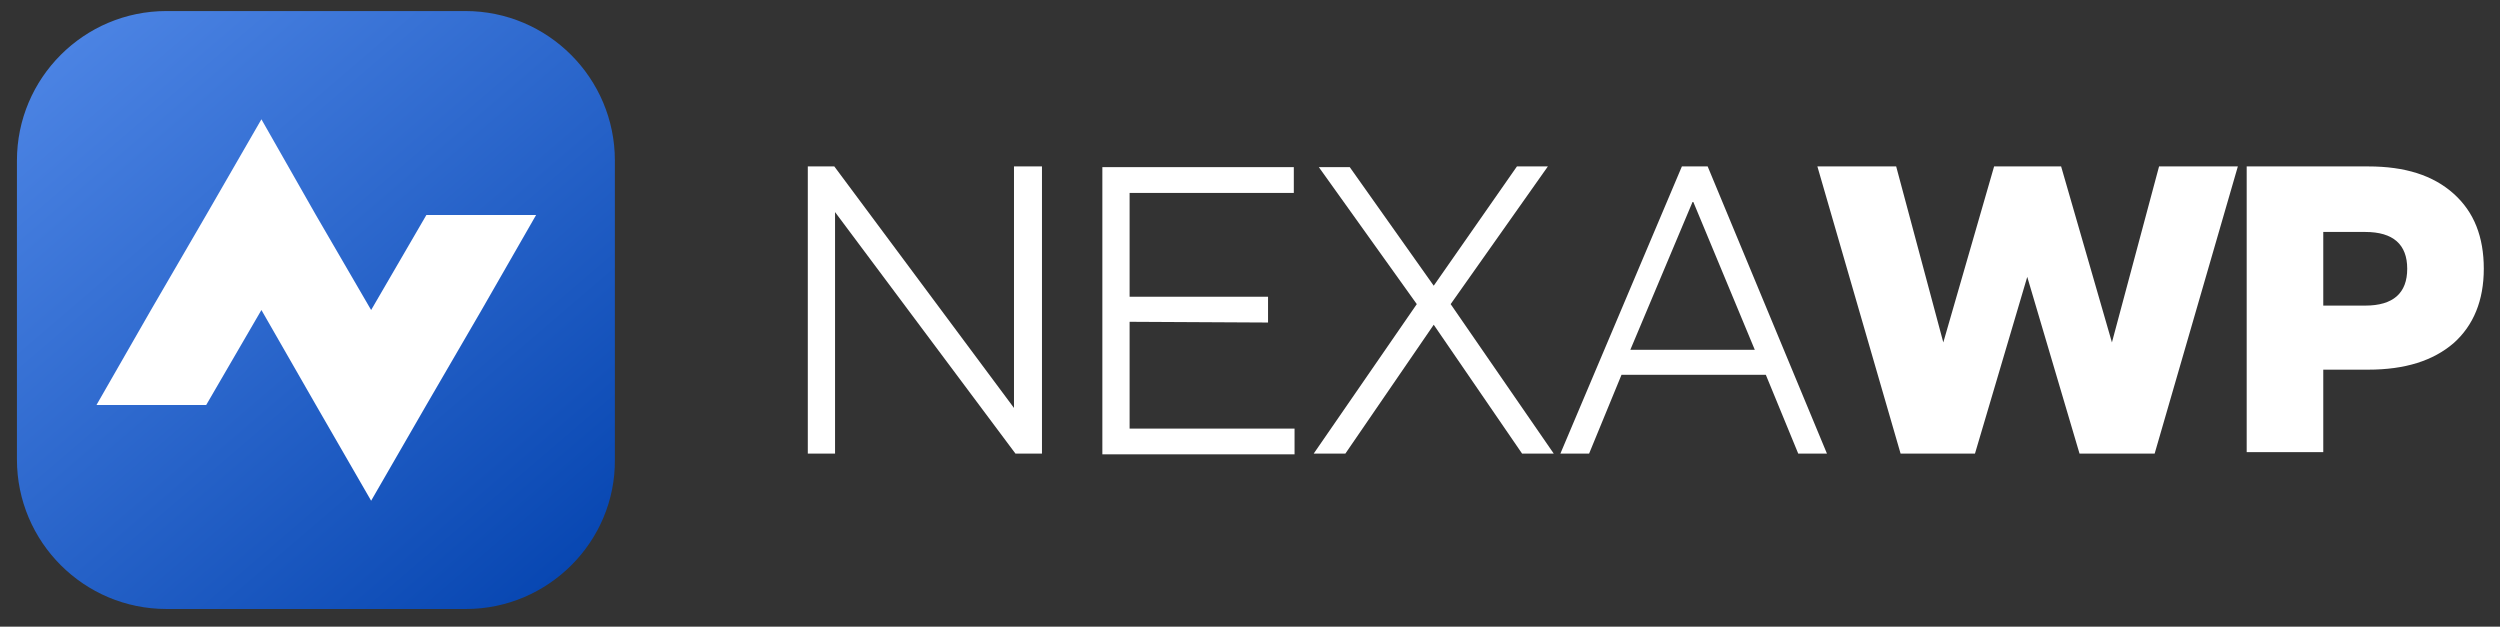
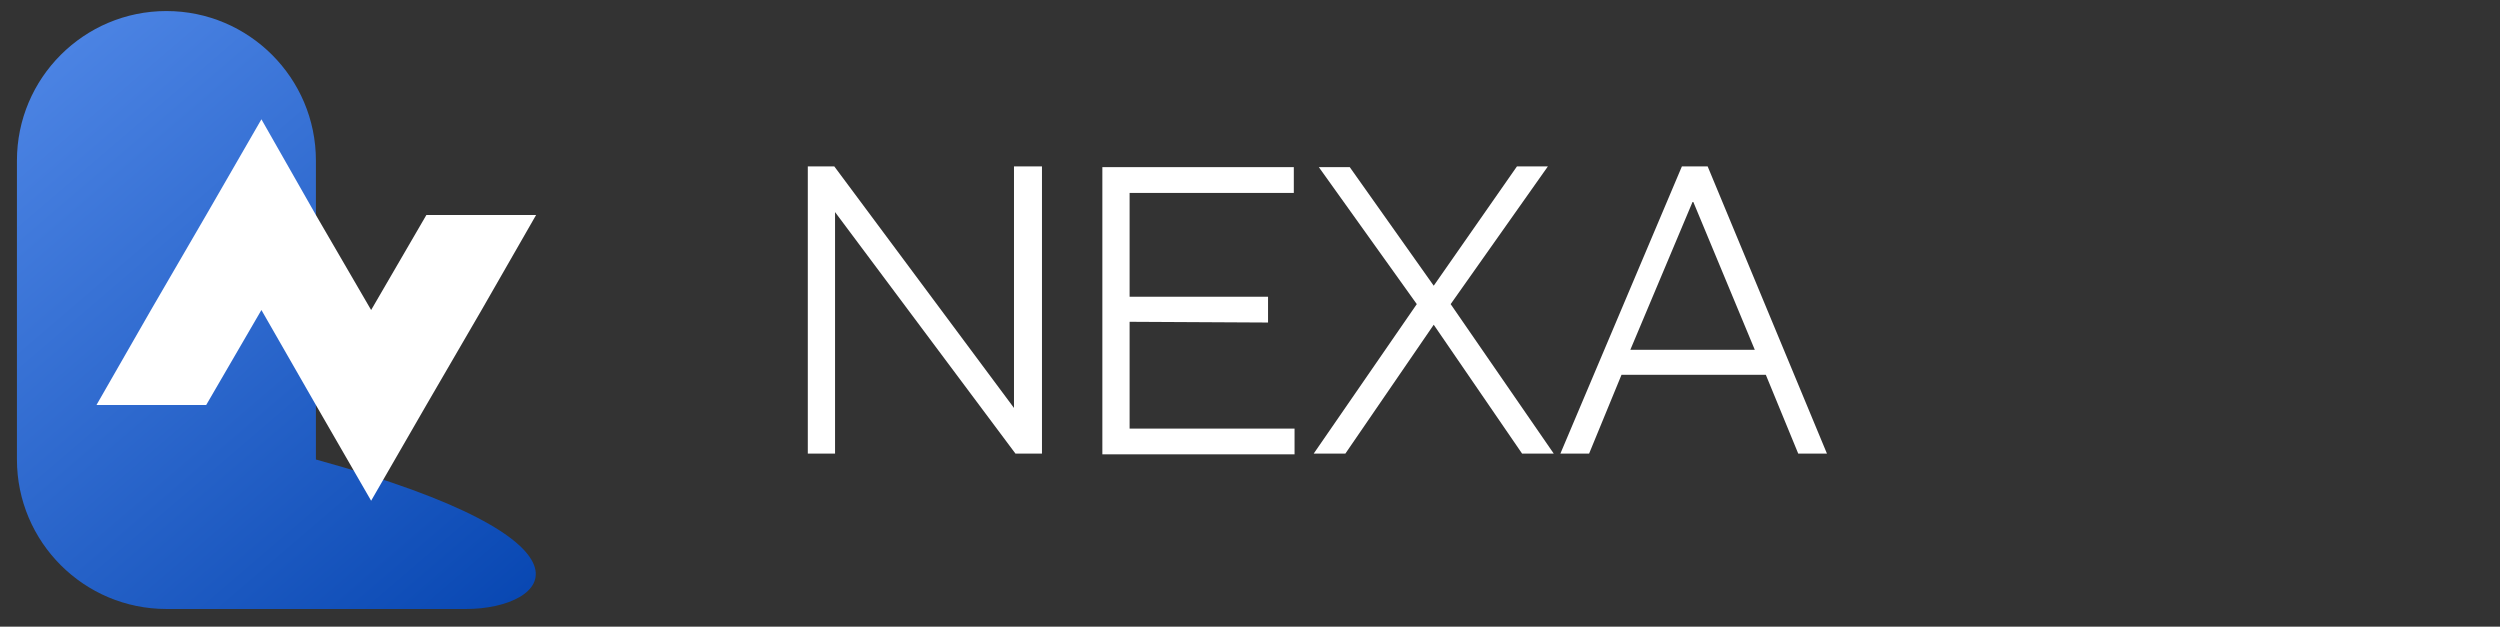
<svg xmlns="http://www.w3.org/2000/svg" id="Laag_1" x="0px" y="0px" viewBox="0 0 339.5 85.1" style="enable-background:new 0 0 339.5 85.1;" xml:space="preserve">
  <rect x="0" y="0" width="339.5" height="85.1" fill="#333333" stroke="none" />
  <style type="text/css">	.st0{fill:url(#SVGID_1_);}	.st1{fill:#FFFFFF;}</style>
  <g>
    <linearGradient id="SVGID_1_" gradientUnits="userSpaceOnUse" x1="11.177" y1="5.08" x2="74.774" y2="79.227">
      <stop offset="0" style="stop-color:#4B83E3" />
      <stop offset="1" style="stop-color:#0847B2" />
    </linearGradient>
-     <path class="st0" d="M63.3,82.7H22.6c-11.2,0-20.3-9.1-20.3-20.3V21.8c0-11.2,9.1-20.3,20.3-20.3h40.6c11.2,0,20.3,9.1,20.3,20.3   v40.6C83.6,73.6,74.4,82.7,63.3,82.7z" />
+     <path class="st0" d="M63.3,82.7H22.6c-11.2,0-20.3-9.1-20.3-20.3V21.8c0-11.2,9.1-20.3,20.3-20.3c11.2,0,20.3,9.1,20.3,20.3   v40.6C83.6,73.6,74.4,82.7,63.3,82.7z" />
    <polygon class="st1" points="57.9,29.2 50.4,42.1 42.9,29.2 35.5,16.2 28,29.2 20.5,42.1 13.1,55 28,55 35.5,42.1 42.9,55 50.4,68    57.9,55 65.4,42.1 72.8,29.2  " />
    <g>
      <g>
        <path class="st1" d="M137.7,55.4V22.6h3.8v39h-3.6l-24.5-32.8v32.8h-3.7V22.6h3.6L137.7,55.4z" />
      </g>
      <g>
        <path class="st1" d="M153.4,43.7v14.5h22.4v3.5h-26.1v-39h26v3.5h-22.3v14.1h18.8v3.5L153.4,43.7L153.4,43.7z" />
      </g>
      <g>
        <path class="st1" d="M197,41.3l14,20.3h-4.3l-12-17.5l-12,17.5h-4.3l14-20.3l-13.3-18.6h4.2l11.4,16.1L206,22.6h4.2L197,41.3z" />
      </g>
      <g>
        <path class="st1" d="M248.1,61.6h-3.9l-4.4-10.7h-19.6l-4.4,10.7h-3.9l16.5-39h3.5L248.1,61.6z M229.9,27.3l-8.5,20.2h16.9     L229.9,27.3z" />
      </g>
      <g>
-         <path class="st1" d="M246.8,22.6h10.7l6.4,23.9l6.9-23.9h9.1l6.9,23.9l6.4-23.9h10.7l-11.3,39h-10.2l-7.1-24l-7.1,24h-10.1     L246.8,22.6z" />
-       </g>
+         </g>
      <g>
-         <path class="st1" d="M321.6,22.6c5,0,8.8,1.2,11.6,3.7s4.1,5.9,4.1,10.2s-1.4,7.7-4.1,10.1c-2.8,2.4-6.6,3.6-11.6,3.6h-6.1v11.2     h-10.4V22.6H321.6z M321.2,41.5c3.8,0,5.7-1.7,5.7-5c0-3.3-1.9-5-5.7-5h-5.7v10H321.2z" />
-       </g>
+         </g>
    </g>
  </g>
</svg>